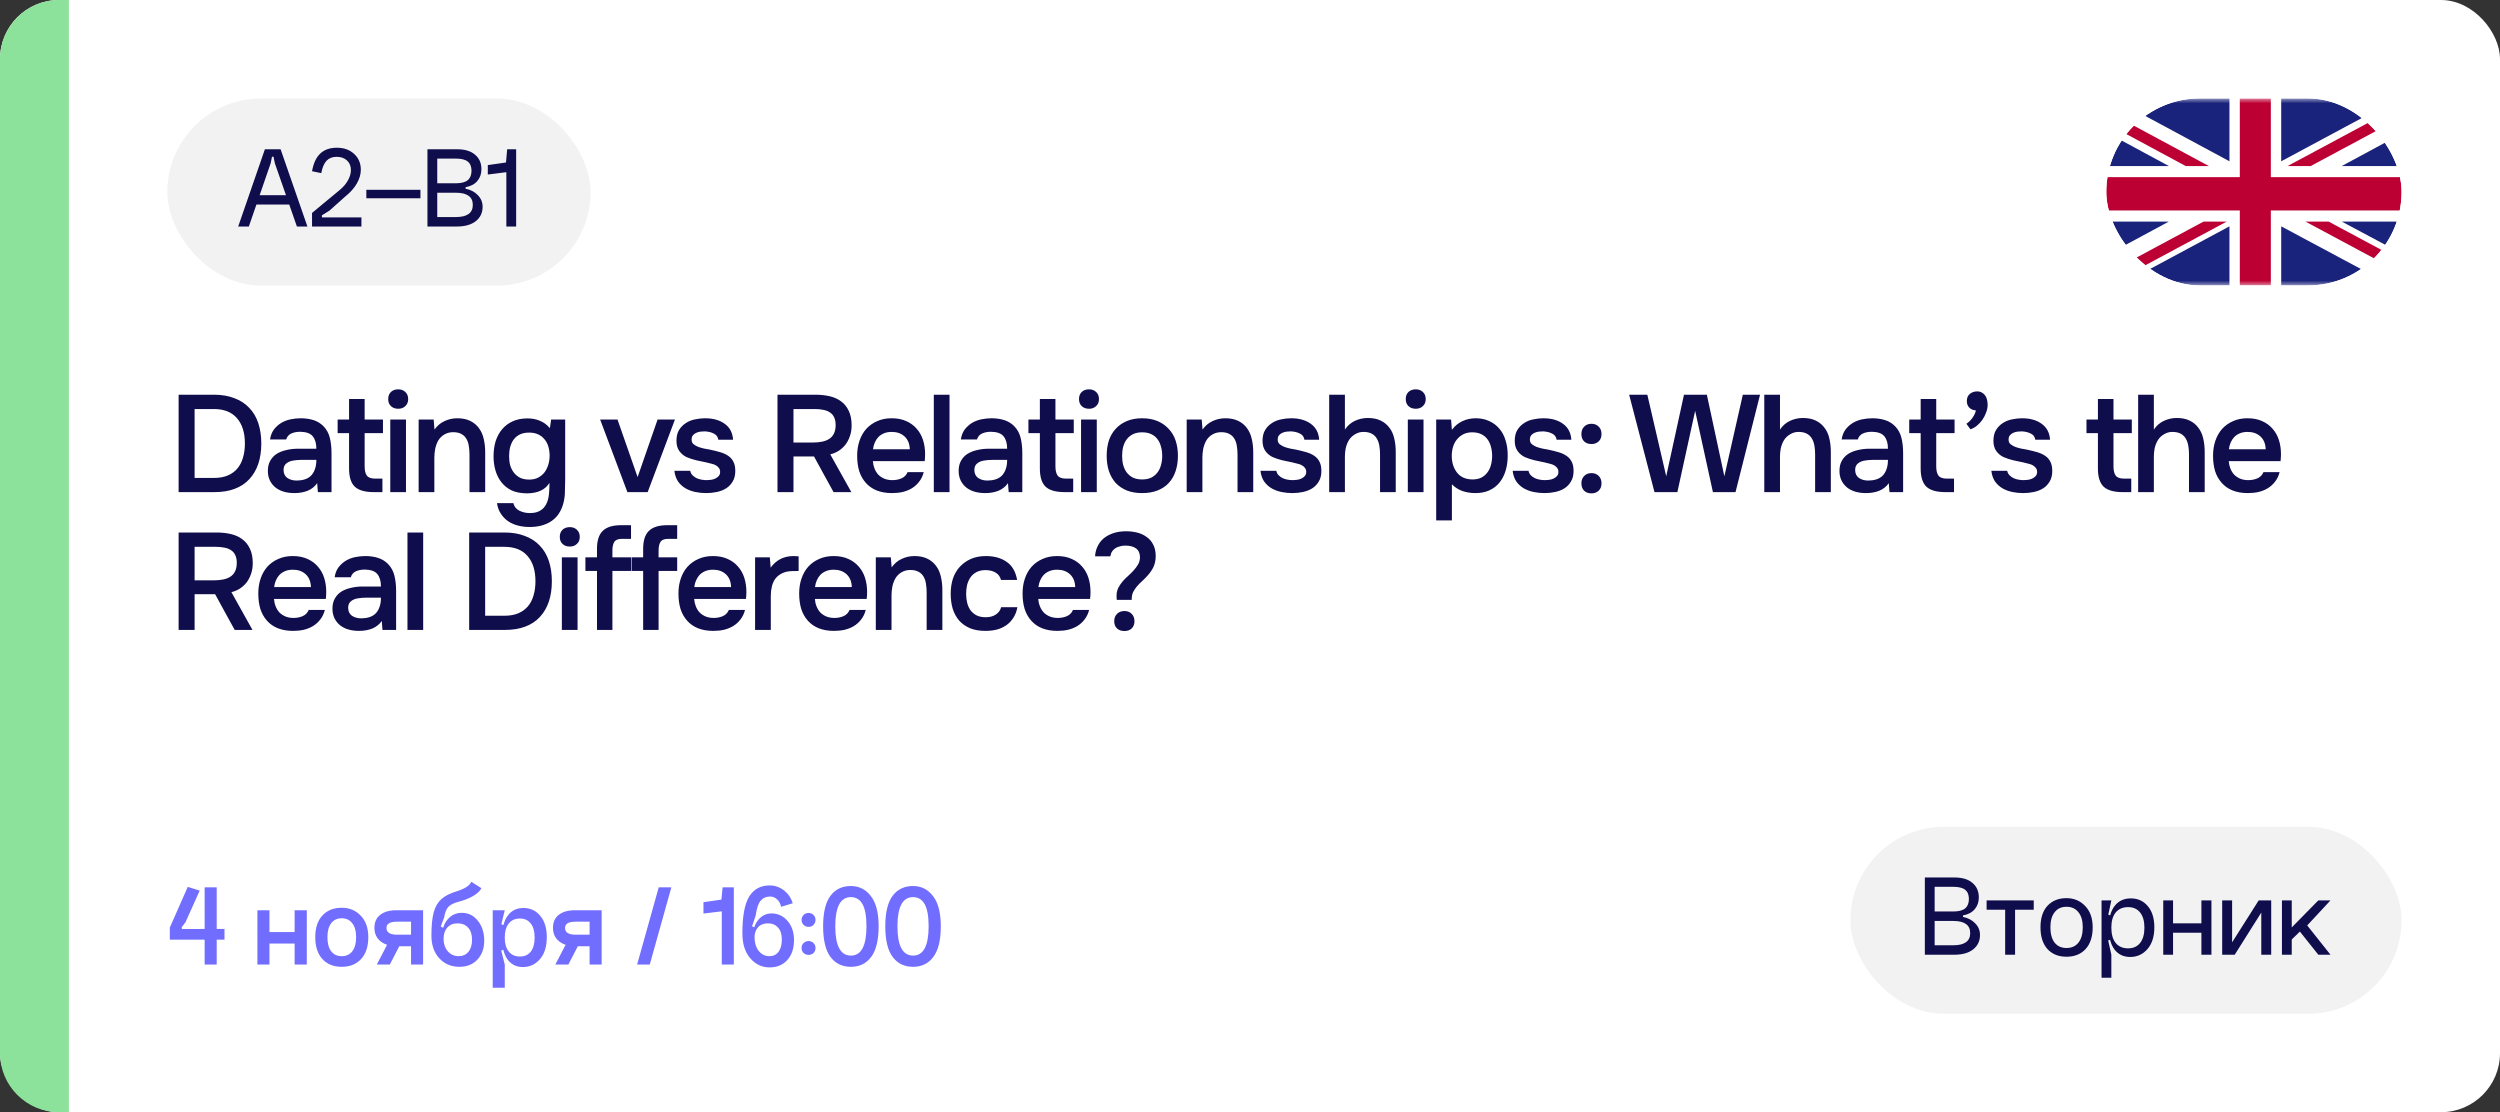
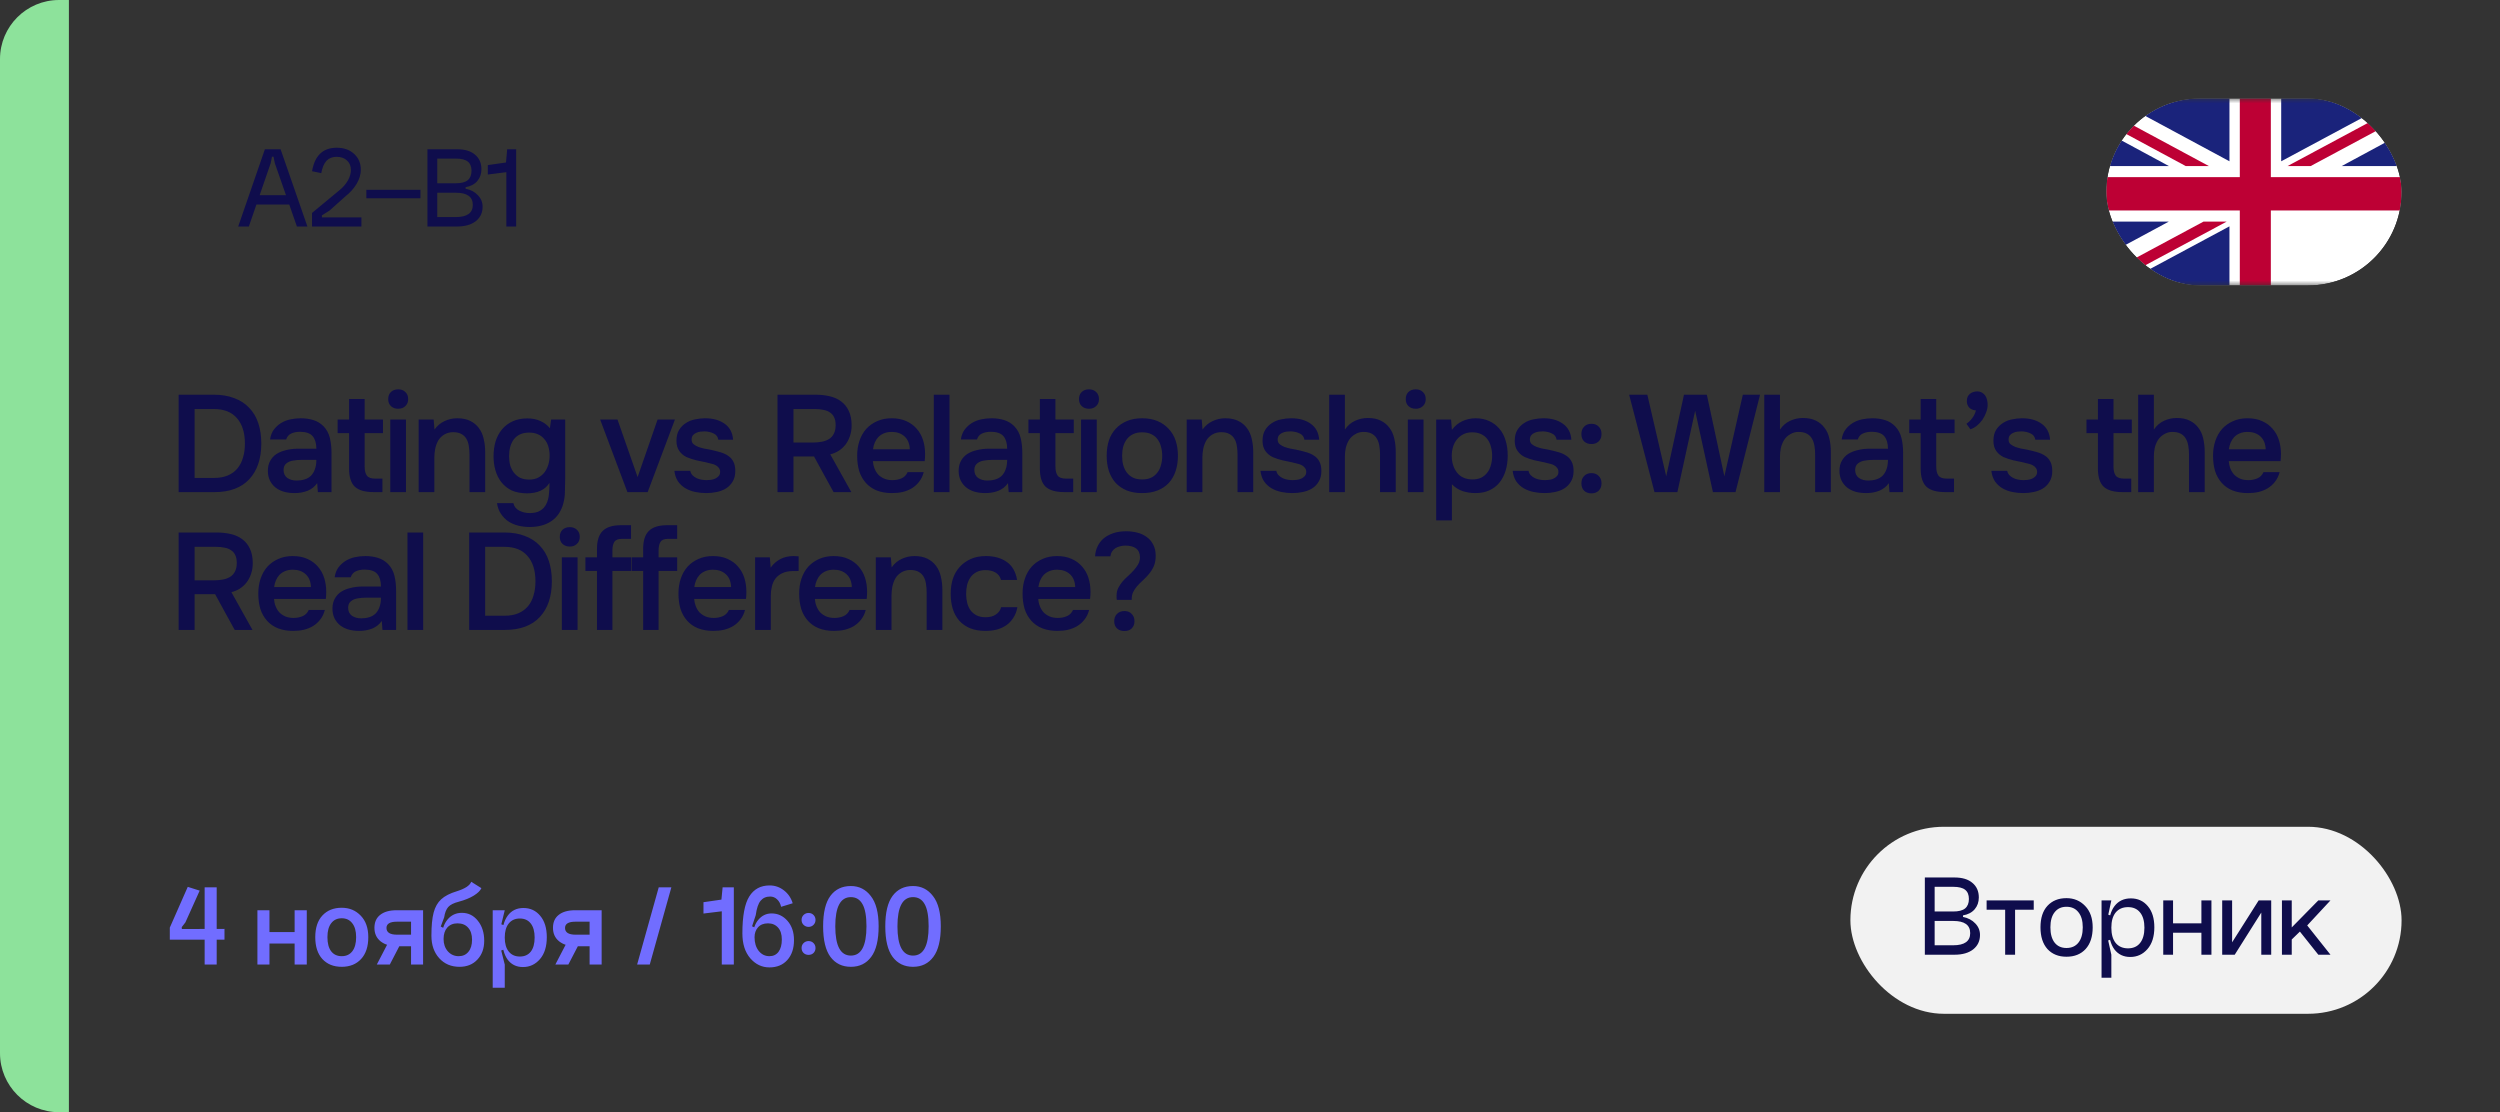
<svg xmlns="http://www.w3.org/2000/svg" width="254" height="113" viewBox="0 0 254 113" fill="none">
  <rect x="0" y="0" width="254" height="113" fill="#333333" stroke="none" />
-   <rect width="254" height="113" rx="6" fill="white" />
  <path d="M0 6C0 2.686 2.686 0 6 0H7V113H6C2.686 113 0 110.314 0 107V6Z" fill="#8DE29B" />
  <path d="M18.148 40.102H21.732C22.516 40.102 23.207 40.219 23.804 40.452C24.411 40.676 24.915 41.003 25.316 41.432C25.727 41.852 26.035 42.37 26.24 42.986C26.445 43.602 26.548 44.293 26.548 45.058C26.548 45.833 26.445 46.523 26.24 47.13C26.035 47.737 25.731 48.255 25.33 48.684C24.938 49.113 24.443 49.44 23.846 49.664C23.258 49.888 22.572 50 21.788 50H18.148V40.102ZM19.772 41.558V48.558H21.746C22.287 48.558 22.754 48.474 23.146 48.306C23.538 48.138 23.86 47.905 24.112 47.606C24.373 47.298 24.565 46.929 24.686 46.5C24.817 46.071 24.882 45.59 24.882 45.058C24.882 43.957 24.611 43.098 24.07 42.482C23.538 41.866 22.759 41.558 21.732 41.558H19.772ZM32.226 49.09C31.983 49.435 31.662 49.692 31.26 49.86C30.859 50.019 30.411 50.098 29.916 50.098C29.524 50.098 29.165 50.051 28.838 49.958C28.521 49.865 28.241 49.725 27.998 49.538C27.756 49.342 27.564 49.104 27.424 48.824C27.284 48.535 27.214 48.208 27.214 47.844C27.214 47.443 27.294 47.102 27.452 46.822C27.611 46.533 27.826 46.299 28.096 46.122C28.376 45.945 28.703 45.814 29.076 45.73C29.45 45.637 29.841 45.59 30.252 45.59H32.142C32.142 45.049 32.021 44.629 31.778 44.33C31.535 44.031 31.111 43.877 30.504 43.868C30.149 43.868 29.841 43.929 29.58 44.05C29.328 44.171 29.16 44.372 29.076 44.652H27.438C27.494 44.26 27.62 43.929 27.816 43.658C28.021 43.387 28.264 43.163 28.544 42.986C28.834 42.809 29.151 42.683 29.496 42.608C29.851 42.533 30.206 42.496 30.56 42.496C31.017 42.496 31.442 42.557 31.834 42.678C32.226 42.799 32.567 43.005 32.856 43.294C33.183 43.63 33.402 44.031 33.514 44.498C33.626 44.965 33.682 45.473 33.682 46.024V50H32.296L32.226 49.09ZM32.142 46.724H30.602C30.331 46.724 30.061 46.747 29.79 46.794C29.52 46.831 29.286 46.929 29.09 47.088C28.904 47.237 28.81 47.457 28.81 47.746C28.81 48.101 28.936 48.371 29.188 48.558C29.45 48.735 29.767 48.824 30.14 48.824C30.43 48.824 30.695 48.787 30.938 48.712C31.19 48.637 31.405 48.516 31.582 48.348C31.759 48.171 31.895 47.951 31.988 47.69C32.091 47.419 32.142 47.097 32.142 46.724ZM37.048 42.622H38.91V44.008H37.048V47.382C37.048 47.802 37.123 48.115 37.272 48.32C37.421 48.525 37.706 48.628 38.126 48.628H38.854V50H37.986C37.081 50 36.432 49.813 36.04 49.44C35.657 49.067 35.466 48.455 35.466 47.606V44.008H34.304V42.622H35.466V40.536H37.048V42.622ZM40.463 39.556C40.753 39.556 40.991 39.645 41.177 39.822C41.373 39.999 41.471 40.242 41.471 40.55C41.471 40.849 41.373 41.087 41.177 41.264C40.991 41.441 40.753 41.53 40.463 41.53C40.155 41.53 39.908 41.441 39.721 41.264C39.535 41.087 39.441 40.849 39.441 40.55C39.441 40.242 39.535 39.999 39.721 39.822C39.908 39.645 40.155 39.556 40.463 39.556ZM39.651 50V42.622H41.247V50H39.651ZM42.534 50V42.622H44.06L44.144 43.644C44.415 43.261 44.751 42.977 45.152 42.79C45.563 42.594 45.997 42.496 46.454 42.496C46.977 42.496 47.416 42.585 47.77 42.762C48.134 42.939 48.428 43.182 48.652 43.49C48.886 43.798 49.049 44.162 49.142 44.582C49.245 45.002 49.296 45.459 49.296 45.954V50H47.7V46.192C47.7 45.875 47.677 45.581 47.63 45.31C47.593 45.039 47.514 44.801 47.392 44.596C47.271 44.381 47.098 44.213 46.874 44.092C46.66 43.971 46.38 43.91 46.034 43.91C45.708 43.91 45.409 43.989 45.138 44.148C44.877 44.307 44.672 44.512 44.522 44.764C44.382 45.016 44.28 45.296 44.214 45.604C44.158 45.912 44.13 46.206 44.13 46.486V50H42.534ZM57.423 48.698C57.405 49.109 57.395 49.519 57.395 49.93C57.395 50.341 57.34 50.756 57.227 51.176C57.004 51.969 56.597 52.562 56.01 52.954C55.422 53.346 54.689 53.542 53.812 53.542C53.401 53.542 53.009 53.495 52.636 53.402C52.272 53.309 51.94 53.164 51.642 52.968C51.352 52.772 51.105 52.52 50.9 52.212C50.694 51.913 50.559 51.549 50.493 51.12H52.16C52.234 51.456 52.43 51.708 52.748 51.876C53.074 52.044 53.434 52.128 53.825 52.128C54.273 52.128 54.628 52.044 54.889 51.876C55.16 51.717 55.365 51.493 55.505 51.204C55.645 50.924 55.734 50.597 55.772 50.224C55.809 49.86 55.828 49.473 55.828 49.062C55.594 49.426 55.291 49.692 54.917 49.86C54.553 50.028 54.096 50.117 53.545 50.126C52.911 50.117 52.383 50.014 51.964 49.818C51.553 49.613 51.212 49.337 50.941 48.992C50.671 48.647 50.47 48.25 50.34 47.802C50.209 47.354 50.144 46.878 50.144 46.374C50.144 45.814 50.214 45.301 50.353 44.834C50.503 44.367 50.722 43.961 51.011 43.616C51.301 43.271 51.66 43 52.09 42.804C52.519 42.608 53.018 42.51 53.587 42.51C54.073 42.51 54.502 42.594 54.876 42.762C55.258 42.921 55.59 43.168 55.87 43.504L55.995 42.622H57.423V48.698ZM53.755 43.952C53.401 43.952 53.093 44.013 52.831 44.134C52.58 44.255 52.37 44.423 52.202 44.638C52.043 44.853 51.922 45.109 51.837 45.408C51.763 45.697 51.725 46.01 51.725 46.346C51.725 46.682 51.763 46.995 51.837 47.284C51.922 47.564 52.047 47.811 52.215 48.026C52.383 48.241 52.593 48.413 52.846 48.544C53.107 48.665 53.415 48.726 53.77 48.726C54.133 48.726 54.441 48.656 54.694 48.516C54.955 48.376 55.169 48.194 55.337 47.97C55.505 47.737 55.632 47.475 55.715 47.186C55.8 46.897 55.842 46.598 55.842 46.29C55.842 45.973 55.8 45.669 55.715 45.38C55.632 45.091 55.501 44.843 55.324 44.638C55.156 44.423 54.941 44.255 54.679 44.134C54.418 44.013 54.11 43.952 53.755 43.952ZM60.973 42.622H62.737L64.781 48.474L66.811 42.622H68.575L65.803 50H63.745L60.973 42.622ZM71.612 43.826C71.472 43.826 71.322 43.835 71.163 43.854C71.014 43.873 70.87 43.915 70.73 43.98C70.599 44.036 70.487 44.12 70.394 44.232C70.309 44.344 70.267 44.489 70.267 44.666C70.267 44.862 70.333 45.016 70.463 45.128C70.603 45.24 70.767 45.333 70.954 45.408C71.14 45.473 71.336 45.529 71.541 45.576C71.756 45.613 71.938 45.646 72.088 45.674C72.489 45.758 72.848 45.847 73.165 45.94C73.492 46.033 73.767 46.159 73.992 46.318C74.216 46.467 74.388 46.663 74.51 46.906C74.64 47.149 74.706 47.466 74.706 47.858C74.706 48.278 74.617 48.633 74.439 48.922C74.272 49.211 74.047 49.445 73.767 49.622C73.497 49.79 73.184 49.911 72.829 49.986C72.484 50.061 72.125 50.098 71.751 50.098C71.378 50.098 71.01 50.061 70.645 49.986C70.281 49.911 69.945 49.785 69.638 49.608C69.339 49.431 69.087 49.197 68.882 48.908C68.686 48.609 68.564 48.25 68.517 47.83H70.127C70.165 48.017 70.244 48.171 70.365 48.292C70.487 48.413 70.627 48.511 70.785 48.586C70.954 48.661 71.126 48.712 71.303 48.74C71.481 48.768 71.644 48.782 71.793 48.782C71.906 48.782 72.041 48.773 72.2 48.754C72.368 48.735 72.522 48.693 72.662 48.628C72.802 48.563 72.918 48.479 73.011 48.376C73.114 48.264 73.165 48.124 73.165 47.956C73.165 47.797 73.128 47.667 73.053 47.564C72.979 47.452 72.876 47.359 72.746 47.284C72.624 47.209 72.475 47.153 72.297 47.116C72.12 47.069 71.933 47.023 71.737 46.976C71.43 46.92 71.098 46.85 70.743 46.766C70.398 46.682 70.072 46.575 69.763 46.444C69.465 46.304 69.218 46.099 69.022 45.828C68.826 45.557 68.728 45.212 68.728 44.792C68.728 44.344 68.816 43.975 68.993 43.686C69.171 43.397 69.4 43.163 69.68 42.986C69.96 42.799 70.272 42.673 70.618 42.608C70.963 42.533 71.303 42.496 71.639 42.496C72.451 42.496 73.114 42.683 73.627 43.056C74.15 43.429 74.435 43.971 74.481 44.68H72.984C72.937 44.381 72.783 44.171 72.522 44.05C72.269 43.919 71.966 43.845 71.612 43.826ZM80.617 46.374V50H78.993V40.102H82.843C83.357 40.102 83.837 40.153 84.285 40.256C84.733 40.359 85.121 40.531 85.447 40.774C85.783 41.017 86.045 41.339 86.231 41.74C86.427 42.141 86.525 42.636 86.525 43.224C86.525 43.625 86.465 43.994 86.343 44.33C86.231 44.657 86.077 44.946 85.881 45.198C85.685 45.441 85.457 45.646 85.195 45.814C84.934 45.973 84.654 46.089 84.355 46.164L86.497 50H84.691C84.365 49.393 84.033 48.791 83.697 48.194C83.371 47.587 83.039 46.981 82.703 46.374H80.617ZM82.619 44.96C82.937 44.96 83.235 44.932 83.515 44.876C83.795 44.82 84.038 44.727 84.243 44.596C84.449 44.465 84.607 44.288 84.719 44.064C84.841 43.831 84.901 43.537 84.901 43.182C84.901 42.865 84.85 42.603 84.747 42.398C84.654 42.193 84.514 42.029 84.327 41.908C84.141 41.777 83.917 41.689 83.655 41.642C83.394 41.586 83.105 41.558 82.787 41.558H80.617V44.96H82.619ZM88.684 46.85C88.703 47.121 88.759 47.373 88.852 47.606C88.945 47.839 89.072 48.045 89.23 48.222C89.398 48.39 89.599 48.525 89.832 48.628C90.075 48.731 90.355 48.782 90.672 48.782C91.008 48.782 91.316 48.721 91.596 48.6C91.876 48.479 92.082 48.269 92.212 47.97H93.85C93.757 48.343 93.603 48.665 93.388 48.936C93.183 49.207 92.936 49.431 92.646 49.608C92.366 49.776 92.053 49.902 91.708 49.986C91.372 50.061 91.013 50.098 90.63 50.098C90.042 50.098 89.524 50.009 89.076 49.832C88.638 49.655 88.269 49.398 87.97 49.062C87.671 48.726 87.448 48.329 87.298 47.872C87.158 47.405 87.088 46.883 87.088 46.304C87.088 45.744 87.168 45.235 87.326 44.778C87.485 44.311 87.713 43.91 88.012 43.574C88.32 43.238 88.689 42.977 89.118 42.79C89.547 42.594 90.037 42.496 90.588 42.496C91.167 42.496 91.666 42.594 92.086 42.79C92.506 42.977 92.856 43.233 93.136 43.56C93.425 43.887 93.64 44.269 93.78 44.708C93.92 45.147 93.99 45.623 93.99 46.136C93.99 46.379 93.976 46.617 93.948 46.85H88.684ZM92.436 45.646C92.418 45.086 92.24 44.652 91.904 44.344C91.568 44.036 91.134 43.882 90.602 43.882C90.303 43.882 90.042 43.929 89.818 44.022C89.594 44.115 89.403 44.241 89.244 44.4C89.095 44.559 88.974 44.745 88.88 44.96C88.787 45.175 88.726 45.403 88.698 45.646H92.436ZM94.875 50V40.102H96.471V50H94.875ZM102.411 49.09C102.168 49.435 101.846 49.692 101.445 49.86C101.043 50.019 100.595 50.098 100.101 50.098C99.709 50.098 99.349 50.051 99.022 49.958C98.705 49.865 98.425 49.725 98.183 49.538C97.94 49.342 97.749 49.104 97.609 48.824C97.469 48.535 97.398 48.208 97.398 47.844C97.398 47.443 97.478 47.102 97.636 46.822C97.795 46.533 98.01 46.299 98.281 46.122C98.561 45.945 98.887 45.814 99.26 45.73C99.634 45.637 100.026 45.59 100.437 45.59H102.327C102.327 45.049 102.205 44.629 101.963 44.33C101.72 44.031 101.295 43.877 100.689 43.868C100.334 43.868 100.026 43.929 99.764 44.05C99.513 44.171 99.344 44.372 99.26 44.652H97.623C97.678 44.26 97.805 43.929 98.001 43.658C98.206 43.387 98.448 43.163 98.728 42.986C99.018 42.809 99.335 42.683 99.68 42.608C100.035 42.533 100.39 42.496 100.745 42.496C101.202 42.496 101.627 42.557 102.019 42.678C102.411 42.799 102.751 43.005 103.041 43.294C103.367 43.63 103.587 44.031 103.699 44.498C103.811 44.965 103.867 45.473 103.867 46.024V50H102.481L102.411 49.09ZM102.327 46.724H100.787C100.516 46.724 100.245 46.747 99.975 46.794C99.704 46.831 99.471 46.929 99.275 47.088C99.088 47.237 98.995 47.457 98.995 47.746C98.995 48.101 99.121 48.371 99.373 48.558C99.634 48.735 99.951 48.824 100.325 48.824C100.614 48.824 100.88 48.787 101.123 48.712C101.375 48.637 101.589 48.516 101.767 48.348C101.944 48.171 102.079 47.951 102.173 47.69C102.275 47.419 102.327 47.097 102.327 46.724ZM107.232 42.622H109.094V44.008H107.232V47.382C107.232 47.802 107.307 48.115 107.456 48.32C107.606 48.525 107.89 48.628 108.31 48.628H109.038V50H108.17C107.265 50 106.616 49.813 106.224 49.44C105.842 49.067 105.65 48.455 105.65 47.606V44.008H104.488V42.622H105.65V40.536H107.232V42.622ZM110.648 39.556C110.937 39.556 111.175 39.645 111.362 39.822C111.558 39.999 111.656 40.242 111.656 40.55C111.656 40.849 111.558 41.087 111.362 41.264C111.175 41.441 110.937 41.53 110.648 41.53C110.34 41.53 110.092 41.441 109.906 41.264C109.719 41.087 109.626 40.849 109.626 40.55C109.626 40.242 109.719 39.999 109.906 39.822C110.092 39.645 110.34 39.556 110.648 39.556ZM109.836 50V42.622H111.432V50H109.836ZM116.037 42.496C116.625 42.496 117.143 42.589 117.591 42.776C118.039 42.963 118.417 43.224 118.725 43.56C119.042 43.887 119.28 44.283 119.439 44.75C119.597 45.217 119.677 45.735 119.677 46.304C119.677 46.883 119.597 47.405 119.439 47.872C119.289 48.329 119.061 48.726 118.753 49.062C118.445 49.398 118.062 49.655 117.605 49.832C117.157 50.009 116.634 50.098 116.037 50.098C115.449 50.098 114.931 50.009 114.483 49.832C114.035 49.645 113.657 49.389 113.349 49.062C113.05 48.726 112.821 48.325 112.663 47.858C112.513 47.391 112.439 46.873 112.439 46.304C112.439 45.735 112.513 45.217 112.663 44.75C112.821 44.283 113.055 43.887 113.363 43.56C113.671 43.224 114.049 42.963 114.497 42.776C114.945 42.589 115.458 42.496 116.037 42.496ZM116.037 48.712C116.401 48.712 116.709 48.651 116.961 48.53C117.222 48.399 117.432 48.227 117.591 48.012C117.759 47.797 117.88 47.545 117.955 47.256C118.039 46.967 118.081 46.654 118.081 46.318C118.081 45.982 118.039 45.669 117.955 45.38C117.88 45.081 117.759 44.825 117.591 44.61C117.432 44.395 117.222 44.227 116.961 44.106C116.709 43.985 116.401 43.924 116.037 43.924C115.682 43.924 115.379 43.985 115.127 44.106C114.875 44.227 114.665 44.395 114.497 44.61C114.329 44.825 114.203 45.081 114.119 45.38C114.044 45.669 114.007 45.982 114.007 46.318C114.007 46.654 114.044 46.967 114.119 47.256C114.203 47.545 114.324 47.797 114.483 48.012C114.651 48.227 114.861 48.399 115.113 48.53C115.374 48.651 115.682 48.712 116.037 48.712ZM120.567 50V42.622H122.093L122.177 43.644C122.447 43.261 122.783 42.977 123.185 42.79C123.595 42.594 124.029 42.496 124.487 42.496C125.009 42.496 125.448 42.585 125.803 42.762C126.167 42.939 126.461 43.182 126.685 43.49C126.918 43.798 127.081 44.162 127.175 44.582C127.277 45.002 127.329 45.459 127.329 45.954V50H125.733V46.192C125.733 45.875 125.709 45.581 125.663 45.31C125.625 45.039 125.546 44.801 125.425 44.596C125.303 44.381 125.131 44.213 124.907 44.092C124.692 43.971 124.412 43.91 124.067 43.91C123.74 43.91 123.441 43.989 123.171 44.148C122.909 44.307 122.704 44.512 122.555 44.764C122.415 45.016 122.312 45.296 122.247 45.604C122.191 45.912 122.163 46.206 122.163 46.486V50H120.567ZM131.158 43.826C131.018 43.826 130.869 43.835 130.71 43.854C130.561 43.873 130.416 43.915 130.276 43.98C130.145 44.036 130.033 44.12 129.94 44.232C129.856 44.344 129.814 44.489 129.814 44.666C129.814 44.862 129.879 45.016 130.01 45.128C130.15 45.24 130.313 45.333 130.5 45.408C130.687 45.473 130.883 45.529 131.088 45.576C131.303 45.613 131.485 45.646 131.634 45.674C132.035 45.758 132.395 45.847 132.712 45.94C133.039 46.033 133.314 46.159 133.538 46.318C133.762 46.467 133.935 46.663 134.056 46.906C134.187 47.149 134.252 47.466 134.252 47.858C134.252 48.278 134.163 48.633 133.986 48.922C133.818 49.211 133.594 49.445 133.314 49.622C133.043 49.79 132.731 49.911 132.376 49.986C132.031 50.061 131.671 50.098 131.298 50.098C130.925 50.098 130.556 50.061 130.192 49.986C129.828 49.911 129.492 49.785 129.184 49.608C128.885 49.431 128.633 49.197 128.428 48.908C128.232 48.609 128.111 48.25 128.064 47.83H129.674C129.711 48.017 129.791 48.171 129.912 48.292C130.033 48.413 130.173 48.511 130.332 48.586C130.5 48.661 130.673 48.712 130.85 48.74C131.027 48.768 131.191 48.782 131.34 48.782C131.452 48.782 131.587 48.773 131.746 48.754C131.914 48.735 132.068 48.693 132.208 48.628C132.348 48.563 132.465 48.479 132.558 48.376C132.661 48.264 132.712 48.124 132.712 47.956C132.712 47.797 132.675 47.667 132.6 47.564C132.525 47.452 132.423 47.359 132.292 47.284C132.171 47.209 132.021 47.153 131.844 47.116C131.667 47.069 131.48 47.023 131.284 46.976C130.976 46.92 130.645 46.85 130.29 46.766C129.945 46.682 129.618 46.575 129.31 46.444C129.011 46.304 128.764 46.099 128.568 45.828C128.372 45.557 128.274 45.212 128.274 44.792C128.274 44.344 128.363 43.975 128.54 43.686C128.717 43.397 128.946 43.163 129.226 42.986C129.506 42.799 129.819 42.673 130.164 42.608C130.509 42.533 130.85 42.496 131.186 42.496C131.998 42.496 132.661 42.683 133.174 43.056C133.697 43.429 133.981 43.971 134.028 44.68H132.53C132.483 44.381 132.329 44.171 132.068 44.05C131.816 43.919 131.513 43.845 131.158 43.826ZM135.046 50V40.102H136.642V43.644C136.904 43.252 137.24 42.958 137.65 42.762C138.07 42.566 138.509 42.468 138.966 42.468C139.489 42.468 139.928 42.557 140.282 42.734C140.646 42.911 140.94 43.154 141.164 43.462C141.398 43.761 141.561 44.12 141.654 44.54C141.757 44.96 141.808 45.422 141.808 45.926V50H140.212V46.178C140.212 45.861 140.189 45.567 140.142 45.296C140.096 45.016 140.012 44.773 139.89 44.568C139.769 44.353 139.596 44.185 139.372 44.064C139.148 43.943 138.864 43.882 138.518 43.882C138.22 43.882 137.94 43.961 137.678 44.12C137.417 44.269 137.207 44.47 137.048 44.722C136.899 44.974 136.792 45.245 136.726 45.534C136.67 45.814 136.642 46.089 136.642 46.36V50H135.046ZM143.846 39.556C144.135 39.556 144.373 39.645 144.56 39.822C144.756 39.999 144.854 40.242 144.854 40.55C144.854 40.849 144.756 41.087 144.56 41.264C144.373 41.441 144.135 41.53 143.846 41.53C143.538 41.53 143.29 41.441 143.104 41.264C142.917 41.087 142.824 40.849 142.824 40.55C142.824 40.242 142.917 39.999 143.104 39.822C143.29 39.645 143.538 39.556 143.846 39.556ZM143.034 50V42.622H144.63V50H143.034ZM145.917 52.87V42.622H147.429L147.513 43.672C147.802 43.28 148.157 42.986 148.577 42.79C148.997 42.594 149.449 42.496 149.935 42.496C150.439 42.496 150.891 42.589 151.293 42.776C151.694 42.953 152.035 43.205 152.315 43.532C152.604 43.859 152.819 44.255 152.959 44.722C153.108 45.179 153.183 45.702 153.183 46.29C153.183 46.841 153.113 47.349 152.973 47.816C152.833 48.283 152.623 48.689 152.343 49.034C152.072 49.37 151.731 49.631 151.321 49.818C150.919 50.005 150.448 50.098 149.907 50.098C149.44 50.098 148.997 50.028 148.577 49.888C148.166 49.739 147.811 49.51 147.513 49.202V52.87H145.917ZM149.599 48.712C149.944 48.712 150.243 48.651 150.495 48.53C150.747 48.399 150.952 48.227 151.111 48.012C151.279 47.797 151.4 47.545 151.475 47.256C151.559 46.967 151.601 46.654 151.601 46.318C151.601 45.982 151.559 45.669 151.475 45.38C151.4 45.081 151.279 44.825 151.111 44.61C150.952 44.395 150.742 44.227 150.481 44.106C150.229 43.985 149.925 43.924 149.571 43.924C149.225 43.924 148.927 43.989 148.675 44.12C148.423 44.251 148.208 44.423 148.031 44.638C147.853 44.853 147.718 45.109 147.625 45.408C147.541 45.697 147.499 45.996 147.499 46.304C147.499 46.985 147.676 47.555 148.031 48.012C148.385 48.469 148.908 48.703 149.599 48.712ZM156.781 43.826C156.641 43.826 156.492 43.835 156.333 43.854C156.184 43.873 156.039 43.915 155.899 43.98C155.769 44.036 155.657 44.12 155.563 44.232C155.479 44.344 155.437 44.489 155.437 44.666C155.437 44.862 155.503 45.016 155.633 45.128C155.773 45.24 155.937 45.333 156.123 45.408C156.31 45.473 156.506 45.529 156.711 45.576C156.926 45.613 157.108 45.646 157.257 45.674C157.659 45.758 158.018 45.847 158.335 45.94C158.662 46.033 158.937 46.159 159.161 46.318C159.385 46.467 159.558 46.663 159.679 46.906C159.81 47.149 159.875 47.466 159.875 47.858C159.875 48.278 159.787 48.633 159.609 48.922C159.441 49.211 159.217 49.445 158.937 49.622C158.667 49.79 158.354 49.911 157.999 49.986C157.654 50.061 157.295 50.098 156.921 50.098C156.548 50.098 156.179 50.061 155.815 49.986C155.451 49.911 155.115 49.785 154.807 49.608C154.509 49.431 154.257 49.197 154.051 48.908C153.855 48.609 153.734 48.25 153.687 47.83H155.297C155.335 48.017 155.414 48.171 155.535 48.292C155.657 48.413 155.797 48.511 155.955 48.586C156.123 48.661 156.296 48.712 156.473 48.74C156.651 48.768 156.814 48.782 156.963 48.782C157.075 48.782 157.211 48.773 157.369 48.754C157.537 48.735 157.691 48.693 157.831 48.628C157.971 48.563 158.088 48.479 158.181 48.376C158.284 48.264 158.335 48.124 158.335 47.956C158.335 47.797 158.298 47.667 158.223 47.564C158.149 47.452 158.046 47.359 157.915 47.284C157.794 47.209 157.645 47.153 157.467 47.116C157.29 47.069 157.103 47.023 156.907 46.976C156.599 46.92 156.268 46.85 155.913 46.766C155.568 46.682 155.241 46.575 154.933 46.444C154.635 46.304 154.387 46.099 154.191 45.828C153.995 45.557 153.897 45.212 153.897 44.792C153.897 44.344 153.986 43.975 154.163 43.686C154.341 43.397 154.569 43.163 154.849 42.986C155.129 42.799 155.442 42.673 155.787 42.608C156.133 42.533 156.473 42.496 156.809 42.496C157.621 42.496 158.284 42.683 158.797 43.056C159.32 43.429 159.605 43.971 159.651 44.68H158.153C158.107 44.381 157.953 44.171 157.691 44.05C157.439 43.919 157.136 43.845 156.781 43.826ZM161.692 43.056C162 43.056 162.247 43.154 162.434 43.35C162.62 43.537 162.714 43.784 162.714 44.092C162.714 44.419 162.616 44.671 162.42 44.848C162.233 45.025 161.99 45.114 161.692 45.114C161.384 45.114 161.136 45.025 160.95 44.848C160.763 44.671 160.67 44.419 160.67 44.092C160.67 43.784 160.763 43.537 160.95 43.35C161.136 43.154 161.384 43.056 161.692 43.056ZM161.692 48.068C162 48.068 162.247 48.166 162.434 48.362C162.62 48.549 162.714 48.796 162.714 49.104C162.714 49.421 162.616 49.673 162.42 49.86C162.233 50.037 161.99 50.126 161.692 50.126C161.384 50.126 161.136 50.037 160.95 49.86C160.763 49.673 160.67 49.421 160.67 49.104C160.67 48.796 160.763 48.549 160.95 48.362C161.136 48.166 161.384 48.068 161.692 48.068ZM173.417 40.102L175.195 48.39L177.071 40.102H178.821L176.329 50H174.033L172.227 41.74L170.421 50H168.097L165.521 40.102H167.369L169.287 48.39L171.093 40.102H173.417ZM179.251 50V40.102H180.847V43.644C181.109 43.252 181.445 42.958 181.855 42.762C182.275 42.566 182.714 42.468 183.171 42.468C183.694 42.468 184.133 42.557 184.487 42.734C184.851 42.911 185.145 43.154 185.369 43.462C185.603 43.761 185.766 44.12 185.859 44.54C185.962 44.96 186.013 45.422 186.013 45.926V50H184.417V46.178C184.417 45.861 184.394 45.567 184.347 45.296C184.301 45.016 184.217 44.773 184.095 44.568C183.974 44.353 183.801 44.185 183.577 44.064C183.353 43.943 183.069 43.882 182.723 43.882C182.425 43.882 182.145 43.961 181.883 44.12C181.622 44.269 181.412 44.47 181.253 44.722C181.104 44.974 180.997 45.245 180.931 45.534C180.875 45.814 180.847 46.089 180.847 46.36V50H179.251ZM191.901 49.09C191.658 49.435 191.336 49.692 190.935 49.86C190.533 50.019 190.085 50.098 189.591 50.098C189.199 50.098 188.839 50.051 188.513 49.958C188.195 49.865 187.915 49.725 187.673 49.538C187.43 49.342 187.239 49.104 187.099 48.824C186.959 48.535 186.889 48.208 186.889 47.844C186.889 47.443 186.968 47.102 187.127 46.822C187.285 46.533 187.5 46.299 187.771 46.122C188.051 45.945 188.377 45.814 188.751 45.73C189.124 45.637 189.516 45.59 189.927 45.59H191.817C191.817 45.049 191.695 44.629 191.453 44.33C191.21 44.031 190.785 43.877 190.179 43.868C189.824 43.868 189.516 43.929 189.255 44.05C189.003 44.171 188.835 44.372 188.751 44.652H187.113C187.169 44.26 187.295 43.929 187.491 43.658C187.696 43.387 187.939 43.163 188.219 42.986C188.508 42.809 188.825 42.683 189.171 42.608C189.525 42.533 189.88 42.496 190.235 42.496C190.692 42.496 191.117 42.557 191.509 42.678C191.901 42.799 192.241 43.005 192.531 43.294C192.857 43.63 193.077 44.031 193.189 44.498C193.301 44.965 193.357 45.473 193.357 46.024V50H191.971L191.901 49.09ZM191.817 46.724H190.277C190.006 46.724 189.735 46.747 189.465 46.794C189.194 46.831 188.961 46.929 188.765 47.088C188.578 47.237 188.485 47.457 188.485 47.746C188.485 48.101 188.611 48.371 188.863 48.558C189.124 48.735 189.441 48.824 189.815 48.824C190.104 48.824 190.37 48.787 190.613 48.712C190.865 48.637 191.079 48.516 191.257 48.348C191.434 48.171 191.569 47.951 191.663 47.69C191.765 47.419 191.817 47.097 191.817 46.724ZM196.722 42.622H198.584V44.008H196.722V47.382C196.722 47.802 196.797 48.115 196.946 48.32C197.096 48.525 197.38 48.628 197.8 48.628H198.528V50H197.66C196.755 50 196.106 49.813 195.714 49.44C195.332 49.067 195.14 48.455 195.14 47.606V44.008H193.978V42.622H195.14V40.536H196.722V42.622ZM200.754 41.698C200.474 41.679 200.25 41.586 200.082 41.418C199.914 41.25 199.83 41.026 199.83 40.746C199.83 40.429 199.933 40.186 200.138 40.018C200.343 39.85 200.591 39.766 200.88 39.766C201.067 39.766 201.23 39.808 201.37 39.892C201.51 39.967 201.622 40.069 201.706 40.2C201.79 40.321 201.851 40.466 201.888 40.634C201.925 40.793 201.944 40.961 201.944 41.138C201.944 41.39 201.893 41.647 201.79 41.908C201.697 42.169 201.571 42.417 201.412 42.65C201.253 42.874 201.067 43.075 200.852 43.252C200.647 43.42 200.427 43.541 200.194 43.616L199.788 43.056C200.021 42.897 200.222 42.701 200.39 42.468C200.567 42.225 200.689 41.969 200.754 41.698ZM205.416 43.826C205.276 43.826 205.127 43.835 204.968 43.854C204.819 43.873 204.674 43.915 204.534 43.98C204.404 44.036 204.292 44.12 204.198 44.232C204.114 44.344 204.072 44.489 204.072 44.666C204.072 44.862 204.138 45.016 204.268 45.128C204.408 45.24 204.572 45.333 204.758 45.408C204.945 45.473 205.141 45.529 205.346 45.576C205.561 45.613 205.743 45.646 205.892 45.674C206.294 45.758 206.653 45.847 206.97 45.94C207.297 46.033 207.572 46.159 207.796 46.318C208.02 46.467 208.193 46.663 208.314 46.906C208.445 47.149 208.51 47.466 208.51 47.858C208.51 48.278 208.422 48.633 208.244 48.922C208.076 49.211 207.852 49.445 207.572 49.622C207.302 49.79 206.989 49.911 206.634 49.986C206.289 50.061 205.93 50.098 205.556 50.098C205.183 50.098 204.814 50.061 204.45 49.986C204.086 49.911 203.75 49.785 203.442 49.608C203.144 49.431 202.892 49.197 202.686 48.908C202.49 48.609 202.369 48.25 202.322 47.83H203.932C203.97 48.017 204.049 48.171 204.17 48.292C204.292 48.413 204.432 48.511 204.59 48.586C204.758 48.661 204.931 48.712 205.108 48.74C205.286 48.768 205.449 48.782 205.598 48.782C205.71 48.782 205.846 48.773 206.004 48.754C206.172 48.735 206.326 48.693 206.466 48.628C206.606 48.563 206.723 48.479 206.816 48.376C206.919 48.264 206.97 48.124 206.97 47.956C206.97 47.797 206.933 47.667 206.858 47.564C206.784 47.452 206.681 47.359 206.55 47.284C206.429 47.209 206.28 47.153 206.102 47.116C205.925 47.069 205.738 47.023 205.542 46.976C205.234 46.92 204.903 46.85 204.548 46.766C204.203 46.682 203.876 46.575 203.568 46.444C203.27 46.304 203.022 46.099 202.826 45.828C202.63 45.557 202.532 45.212 202.532 44.792C202.532 44.344 202.621 43.975 202.798 43.686C202.976 43.397 203.204 43.163 203.484 42.986C203.764 42.799 204.077 42.673 204.422 42.608C204.768 42.533 205.108 42.496 205.444 42.496C206.256 42.496 206.919 42.683 207.432 43.056C207.955 43.429 208.24 43.971 208.286 44.68H206.788C206.742 44.381 206.588 44.171 206.326 44.05C206.074 43.919 205.771 43.845 205.416 43.826ZM214.73 42.622H216.592V44.008H214.73V47.382C214.73 47.802 214.805 48.115 214.954 48.32C215.104 48.525 215.388 48.628 215.808 48.628H216.536V50H215.668C214.763 50 214.114 49.813 213.722 49.44C213.34 49.067 213.148 48.455 213.148 47.606V44.008H211.986V42.622H213.148V40.536H214.73V42.622ZM217.236 50V40.102H218.832V43.644C219.093 43.252 219.429 42.958 219.84 42.762C220.26 42.566 220.698 42.468 221.156 42.468C221.678 42.468 222.117 42.557 222.472 42.734C222.836 42.911 223.13 43.154 223.354 43.462C223.587 43.761 223.75 44.12 223.844 44.54C223.946 44.96 223.998 45.422 223.998 45.926V50H222.402V46.178C222.402 45.861 222.378 45.567 222.332 45.296C222.285 45.016 222.201 44.773 222.08 44.568C221.958 44.353 221.786 44.185 221.562 44.064C221.338 43.943 221.053 43.882 220.708 43.882C220.409 43.882 220.129 43.961 219.868 44.12C219.606 44.269 219.396 44.47 219.238 44.722C219.088 44.974 218.981 45.245 218.916 45.534C218.86 45.814 218.832 46.089 218.832 46.36V50H217.236ZM226.441 46.85C226.46 47.121 226.516 47.373 226.609 47.606C226.702 47.839 226.828 48.045 226.987 48.222C227.155 48.39 227.356 48.525 227.589 48.628C227.832 48.731 228.112 48.782 228.429 48.782C228.765 48.782 229.073 48.721 229.353 48.6C229.633 48.479 229.838 48.269 229.969 47.97H231.607C231.514 48.343 231.36 48.665 231.145 48.936C230.94 49.207 230.692 49.431 230.403 49.608C230.123 49.776 229.81 49.902 229.465 49.986C229.129 50.061 228.77 50.098 228.387 50.098C227.799 50.098 227.281 50.009 226.833 49.832C226.394 49.655 226.026 49.398 225.727 49.062C225.428 48.726 225.204 48.329 225.055 47.872C224.915 47.405 224.845 46.883 224.845 46.304C224.845 45.744 224.924 45.235 225.083 44.778C225.242 44.311 225.47 43.91 225.769 43.574C226.077 43.238 226.446 42.977 226.875 42.79C227.304 42.594 227.794 42.496 228.345 42.496C228.924 42.496 229.423 42.594 229.843 42.79C230.263 42.977 230.613 43.233 230.893 43.56C231.182 43.887 231.397 44.269 231.537 44.708C231.677 45.147 231.747 45.623 231.747 46.136C231.747 46.379 231.733 46.617 231.705 46.85H226.441ZM230.193 45.646C230.174 45.086 229.997 44.652 229.661 44.344C229.325 44.036 228.891 43.882 228.359 43.882C228.06 43.882 227.799 43.929 227.575 44.022C227.351 44.115 227.16 44.241 227.001 44.4C226.852 44.559 226.73 44.745 226.637 44.96C226.544 45.175 226.483 45.403 226.455 45.646H230.193ZM19.772 60.374V64H18.148V54.102H21.998C22.511 54.102 22.992 54.153 23.44 54.256C23.888 54.359 24.275 54.531 24.602 54.774C24.938 55.017 25.199 55.339 25.386 55.74C25.582 56.141 25.68 56.636 25.68 57.224C25.68 57.625 25.619 57.994 25.498 58.33C25.386 58.657 25.232 58.946 25.036 59.198C24.84 59.441 24.611 59.646 24.35 59.814C24.089 59.973 23.809 60.089 23.51 60.164L25.652 64H23.846C23.519 63.393 23.188 62.791 22.852 62.194C22.525 61.587 22.194 60.981 21.858 60.374H19.772ZM21.774 58.96C22.091 58.96 22.39 58.932 22.67 58.876C22.95 58.82 23.193 58.727 23.398 58.596C23.603 58.465 23.762 58.288 23.874 58.064C23.995 57.831 24.056 57.537 24.056 57.182C24.056 56.865 24.005 56.603 23.902 56.398C23.809 56.193 23.669 56.029 23.482 55.908C23.295 55.777 23.071 55.689 22.81 55.642C22.549 55.586 22.259 55.558 21.942 55.558H19.772V58.96H21.774ZM27.839 60.85C27.858 61.121 27.913 61.373 28.007 61.606C28.1 61.839 28.226 62.045 28.385 62.222C28.553 62.39 28.753 62.525 28.987 62.628C29.23 62.731 29.509 62.782 29.827 62.782C30.163 62.782 30.471 62.721 30.751 62.6C31.031 62.479 31.236 62.269 31.367 61.97H33.005C32.911 62.343 32.758 62.665 32.543 62.936C32.337 63.207 32.09 63.431 31.801 63.608C31.521 63.776 31.208 63.902 30.863 63.986C30.527 64.061 30.168 64.098 29.785 64.098C29.197 64.098 28.679 64.009 28.231 63.832C27.792 63.655 27.424 63.398 27.125 63.062C26.826 62.726 26.602 62.329 26.453 61.872C26.313 61.405 26.243 60.883 26.243 60.304C26.243 59.744 26.322 59.235 26.481 58.778C26.64 58.311 26.868 57.91 27.167 57.574C27.475 57.238 27.843 56.977 28.273 56.79C28.702 56.594 29.192 56.496 29.743 56.496C30.322 56.496 30.821 56.594 31.241 56.79C31.661 56.977 32.011 57.233 32.291 57.56C32.58 57.887 32.795 58.269 32.935 58.708C33.075 59.147 33.145 59.623 33.145 60.136C33.145 60.379 33.131 60.617 33.103 60.85H27.839ZM31.591 59.646C31.572 59.086 31.395 58.652 31.059 58.344C30.723 58.036 30.289 57.882 29.757 57.882C29.458 57.882 29.197 57.929 28.973 58.022C28.749 58.115 28.558 58.241 28.399 58.4C28.25 58.559 28.128 58.745 28.035 58.96C27.942 59.175 27.881 59.403 27.853 59.646H31.591ZM38.789 63.09C38.547 63.435 38.225 63.692 37.823 63.86C37.422 64.019 36.974 64.098 36.479 64.098C36.087 64.098 35.728 64.051 35.401 63.958C35.084 63.865 34.804 63.725 34.561 63.538C34.319 63.342 34.127 63.104 33.987 62.824C33.847 62.535 33.777 62.208 33.777 61.844C33.777 61.443 33.857 61.102 34.015 60.822C34.174 60.533 34.389 60.299 34.659 60.122C34.939 59.945 35.266 59.814 35.639 59.73C36.013 59.637 36.405 59.59 36.815 59.59H38.705C38.705 59.049 38.584 58.629 38.341 58.33C38.099 58.031 37.674 57.877 37.067 57.868C36.713 57.868 36.405 57.929 36.143 58.05C35.891 58.171 35.723 58.372 35.639 58.652H34.001C34.057 58.26 34.183 57.929 34.379 57.658C34.585 57.387 34.827 57.163 35.107 56.986C35.397 56.809 35.714 56.683 36.059 56.608C36.414 56.533 36.769 56.496 37.123 56.496C37.581 56.496 38.005 56.557 38.397 56.678C38.789 56.799 39.13 57.005 39.419 57.294C39.746 57.63 39.965 58.031 40.077 58.498C40.189 58.965 40.245 59.473 40.245 60.024V64H38.859L38.789 63.09ZM38.705 60.724H37.165C36.895 60.724 36.624 60.747 36.353 60.794C36.083 60.831 35.849 60.929 35.653 61.088C35.467 61.237 35.373 61.457 35.373 61.746C35.373 62.101 35.499 62.371 35.751 62.558C36.013 62.735 36.33 62.824 36.703 62.824C36.993 62.824 37.259 62.787 37.501 62.712C37.753 62.637 37.968 62.516 38.145 62.348C38.323 62.171 38.458 61.951 38.551 61.69C38.654 61.419 38.705 61.097 38.705 60.724ZM41.399 64V54.102H42.995V64H41.399ZM47.668 54.102H51.252C52.036 54.102 52.727 54.219 53.324 54.452C53.931 54.676 54.435 55.003 54.836 55.432C55.247 55.852 55.555 56.37 55.76 56.986C55.966 57.602 56.068 58.293 56.068 59.058C56.068 59.833 55.966 60.523 55.76 61.13C55.555 61.737 55.252 62.255 54.85 62.684C54.458 63.113 53.964 63.44 53.366 63.664C52.778 63.888 52.092 64 51.308 64H47.668V54.102ZM49.292 55.558V62.558H51.266C51.808 62.558 52.274 62.474 52.666 62.306C53.058 62.138 53.38 61.905 53.632 61.606C53.894 61.298 54.085 60.929 54.206 60.5C54.337 60.071 54.402 59.59 54.402 59.058C54.402 57.957 54.132 57.098 53.59 56.482C53.058 55.866 52.279 55.558 51.252 55.558H49.292ZM57.897 53.556C58.186 53.556 58.424 53.645 58.611 53.822C58.806 53.999 58.904 54.242 58.904 54.55C58.904 54.849 58.806 55.087 58.611 55.264C58.424 55.441 58.186 55.53 57.897 55.53C57.589 55.53 57.341 55.441 57.154 55.264C56.968 55.087 56.874 54.849 56.874 54.55C56.874 54.242 56.968 53.999 57.154 53.822C57.341 53.645 57.589 53.556 57.897 53.556ZM57.084 64V56.622H58.681V64H57.084ZM60.654 64V58.008H59.477V56.622H60.654V55.754C60.654 54.933 60.845 54.331 61.227 53.948C61.62 53.556 62.245 53.36 63.103 53.36H64.112V54.746H63.202C62.809 54.746 62.548 54.849 62.417 55.054C62.287 55.259 62.221 55.553 62.221 55.936V56.622H64.112V58.008H62.221V64H60.654ZM65.344 64V58.008H64.168V56.622H65.344V55.754C65.344 54.933 65.535 54.331 65.918 53.948C66.309 53.556 66.935 53.36 67.793 53.36H68.802V54.746H67.891C67.499 54.746 67.238 54.849 67.108 55.054C66.977 55.259 66.912 55.553 66.912 55.936V56.622H68.802V58.008H66.912V64H65.344ZM70.527 60.85C70.546 61.121 70.602 61.373 70.695 61.606C70.788 61.839 70.914 62.045 71.073 62.222C71.241 62.39 71.442 62.525 71.675 62.628C71.918 62.731 72.198 62.782 72.515 62.782C72.851 62.782 73.159 62.721 73.439 62.6C73.719 62.479 73.924 62.269 74.055 61.97H75.693C75.6 62.343 75.445 62.665 75.231 62.936C75.025 63.207 74.778 63.431 74.489 63.608C74.209 63.776 73.896 63.902 73.551 63.986C73.215 64.061 72.856 64.098 72.473 64.098C71.885 64.098 71.367 64.009 70.919 63.832C70.48 63.655 70.112 63.398 69.813 63.062C69.514 62.726 69.29 62.329 69.141 61.872C69.001 61.405 68.931 60.883 68.931 60.304C68.931 59.744 69.01 59.235 69.169 58.778C69.328 58.311 69.556 57.91 69.855 57.574C70.163 57.238 70.531 56.977 70.961 56.79C71.39 56.594 71.88 56.496 72.431 56.496C73.01 56.496 73.509 56.594 73.929 56.79C74.349 56.977 74.699 57.233 74.979 57.56C75.268 57.887 75.483 58.269 75.623 58.708C75.763 59.147 75.833 59.623 75.833 60.136C75.833 60.379 75.819 60.617 75.791 60.85H70.527ZM74.279 59.646C74.26 59.086 74.083 58.652 73.747 58.344C73.411 58.036 72.977 57.882 72.445 57.882C72.146 57.882 71.885 57.929 71.661 58.022C71.437 58.115 71.246 58.241 71.087 58.4C70.938 58.559 70.816 58.745 70.723 58.96C70.629 59.175 70.569 59.403 70.541 59.646H74.279ZM76.717 64V56.622H78.215L78.299 57.672C78.869 56.888 79.643 56.496 80.623 56.496C80.717 56.496 80.805 56.501 80.889 56.51C80.983 56.51 81.067 56.515 81.141 56.524V58.008C81.029 58.008 80.917 58.013 80.805 58.022C80.703 58.022 80.6 58.022 80.497 58.022C80.087 58.031 79.741 58.106 79.461 58.246C79.191 58.377 78.967 58.554 78.789 58.778C78.621 59.002 78.5 59.268 78.425 59.576C78.351 59.875 78.313 60.197 78.313 60.542V64H76.717ZM82.792 60.85C82.81 61.121 82.866 61.373 82.96 61.606C83.053 61.839 83.179 62.045 83.338 62.222C83.506 62.39 83.706 62.525 83.94 62.628C84.182 62.731 84.462 62.782 84.78 62.782C85.116 62.782 85.424 62.721 85.704 62.6C85.984 62.479 86.189 62.269 86.32 61.97H87.958C87.864 62.343 87.71 62.665 87.496 62.936C87.29 63.207 87.043 63.431 86.754 63.608C86.474 63.776 86.161 63.902 85.816 63.986C85.48 64.061 85.12 64.098 84.738 64.098C84.15 64.098 83.632 64.009 83.184 63.832C82.745 63.655 82.376 63.398 82.078 63.062C81.779 62.726 81.555 62.329 81.406 61.872C81.266 61.405 81.196 60.883 81.196 60.304C81.196 59.744 81.275 59.235 81.434 58.778C81.592 58.311 81.821 57.91 82.12 57.574C82.428 57.238 82.796 56.977 83.226 56.79C83.655 56.594 84.145 56.496 84.696 56.496C85.274 56.496 85.774 56.594 86.194 56.79C86.614 56.977 86.964 57.233 87.244 57.56C87.533 57.887 87.748 58.269 87.888 58.708C88.028 59.147 88.098 59.623 88.098 60.136C88.098 60.379 88.084 60.617 88.056 60.85H82.792ZM86.544 59.646C86.525 59.086 86.348 58.652 86.012 58.344C85.676 58.036 85.242 57.882 84.71 57.882C84.411 57.882 84.15 57.929 83.926 58.022C83.702 58.115 83.51 58.241 83.352 58.4C83.202 58.559 83.081 58.745 82.988 58.96C82.894 59.175 82.834 59.403 82.806 59.646H86.544ZM88.982 64V56.622H90.508L90.592 57.644C90.863 57.261 91.199 56.977 91.6 56.79C92.011 56.594 92.445 56.496 92.902 56.496C93.425 56.496 93.863 56.585 94.218 56.762C94.582 56.939 94.876 57.182 95.1 57.49C95.333 57.798 95.497 58.162 95.59 58.582C95.693 59.002 95.744 59.459 95.744 59.954V64H94.148V60.192C94.148 59.875 94.125 59.581 94.078 59.31C94.041 59.039 93.961 58.801 93.84 58.596C93.719 58.381 93.546 58.213 93.322 58.092C93.107 57.971 92.827 57.91 92.482 57.91C92.155 57.91 91.857 57.989 91.586 58.148C91.325 58.307 91.119 58.512 90.97 58.764C90.83 59.016 90.727 59.296 90.662 59.604C90.606 59.912 90.578 60.206 90.578 60.486V64H88.982ZM100.119 64.098C99.522 64.098 99.004 64.009 98.565 63.832C98.126 63.645 97.758 63.389 97.459 63.062C97.17 62.726 96.951 62.329 96.801 61.872C96.661 61.405 96.591 60.892 96.591 60.332C96.591 59.772 96.666 59.259 96.815 58.792C96.974 58.325 97.207 57.924 97.515 57.588C97.823 57.252 98.197 56.986 98.635 56.79C99.074 56.594 99.582 56.496 100.161 56.496C101.011 56.496 101.715 56.692 102.275 57.084C102.835 57.467 103.19 58.078 103.339 58.918H101.701C101.617 58.591 101.435 58.344 101.155 58.176C100.875 58.008 100.535 57.924 100.133 57.924C99.778 57.924 99.475 57.989 99.223 58.12C98.971 58.251 98.766 58.428 98.607 58.652C98.448 58.876 98.332 59.137 98.257 59.436C98.192 59.725 98.159 60.029 98.159 60.346C98.159 60.673 98.197 60.981 98.271 61.27C98.346 61.559 98.463 61.811 98.621 62.026C98.78 62.231 98.985 62.399 99.237 62.53C99.489 62.651 99.793 62.712 100.147 62.712C100.567 62.712 100.913 62.619 101.183 62.432C101.463 62.245 101.641 61.998 101.715 61.69H103.367C103.293 62.11 103.153 62.474 102.947 62.782C102.751 63.09 102.509 63.342 102.219 63.538C101.93 63.734 101.608 63.879 101.253 63.972C100.899 64.056 100.521 64.098 100.119 64.098ZM105.489 60.85C105.507 61.121 105.563 61.373 105.657 61.606C105.75 61.839 105.876 62.045 106.035 62.222C106.203 62.39 106.403 62.525 106.637 62.628C106.879 62.731 107.159 62.782 107.477 62.782C107.813 62.782 108.121 62.721 108.401 62.6C108.681 62.479 108.886 62.269 109.017 61.97H110.655C110.561 62.343 110.407 62.665 110.193 62.936C109.987 63.207 109.74 63.431 109.451 63.608C109.171 63.776 108.858 63.902 108.513 63.986C108.177 64.061 107.817 64.098 107.435 64.098C106.847 64.098 106.329 64.009 105.881 63.832C105.442 63.655 105.073 63.398 104.775 63.062C104.476 62.726 104.252 62.329 104.103 61.872C103.963 61.405 103.893 60.883 103.893 60.304C103.893 59.744 103.972 59.235 104.131 58.778C104.289 58.311 104.518 57.91 104.817 57.574C105.125 57.238 105.493 56.977 105.923 56.79C106.352 56.594 106.842 56.496 107.393 56.496C107.971 56.496 108.471 56.594 108.891 56.79C109.311 56.977 109.661 57.233 109.941 57.56C110.23 57.887 110.445 58.269 110.585 58.708C110.725 59.147 110.795 59.623 110.795 60.136C110.795 60.379 110.781 60.617 110.753 60.85H105.489ZM109.241 59.646C109.222 59.086 109.045 58.652 108.709 58.344C108.373 58.036 107.939 57.882 107.407 57.882C107.108 57.882 106.847 57.929 106.623 58.022C106.399 58.115 106.207 58.241 106.049 58.4C105.899 58.559 105.778 58.745 105.685 58.96C105.591 59.175 105.531 59.403 105.503 59.646H109.241ZM113.471 60.948C113.452 60.873 113.443 60.803 113.443 60.738C113.443 60.663 113.443 60.589 113.443 60.514C113.443 60.234 113.499 59.977 113.611 59.744C113.732 59.511 113.877 59.291 114.045 59.086C114.222 58.881 114.414 58.689 114.619 58.512C114.824 58.325 115.011 58.139 115.179 57.952C115.356 57.756 115.506 57.555 115.627 57.35C115.748 57.135 115.814 56.902 115.823 56.65C115.823 56.23 115.692 55.922 115.431 55.726C115.17 55.53 114.801 55.432 114.325 55.432C114.148 55.432 113.975 55.455 113.807 55.502C113.639 55.539 113.485 55.6 113.345 55.684C113.205 55.768 113.088 55.88 112.995 56.02C112.902 56.16 112.841 56.328 112.813 56.524H111.259C111.278 56.16 111.362 55.824 111.511 55.516C111.66 55.199 111.866 54.928 112.127 54.704C112.398 54.48 112.724 54.303 113.107 54.172C113.49 54.041 113.928 53.976 114.423 53.976C114.815 53.976 115.193 54.023 115.557 54.116C115.921 54.209 116.238 54.359 116.509 54.564C116.789 54.76 117.008 55.017 117.167 55.334C117.335 55.651 117.419 56.034 117.419 56.482C117.419 56.902 117.344 57.275 117.195 57.602C117.046 57.919 116.831 58.227 116.551 58.526C116.383 58.713 116.206 58.89 116.019 59.058C115.832 59.226 115.66 59.403 115.501 59.59C115.352 59.767 115.226 59.959 115.123 60.164C115.03 60.369 114.983 60.598 114.983 60.85V60.948H113.471ZM114.241 62.082C114.558 62.082 114.806 62.18 114.983 62.376C115.17 62.563 115.263 62.81 115.263 63.118C115.263 63.417 115.17 63.659 114.983 63.846C114.806 64.023 114.558 64.112 114.241 64.112C113.924 64.112 113.672 64.023 113.485 63.846C113.298 63.669 113.205 63.426 113.205 63.118C113.205 62.81 113.298 62.563 113.485 62.376C113.672 62.18 113.924 62.082 114.241 62.082Z" fill="#0F0D4C" />
-   <rect x="17" y="10.013" width="43" height="19" rx="9.5" fill="#F2F2F2" />
  <path d="M25.869 19.833H29.602V20.781H25.869V19.833ZM27.502 16.581L25.282 23.013H24.201L26.913 15.165H28.509L31.233 23.013H30.166L27.922 16.581L27.79 15.921H27.634L27.502 16.581ZM32.7 21.885L32.712 22.089H36.72V23.013H31.704V21.633L34.44 19.365C34.832 19.053 35.132 18.713 35.34 18.345C35.548 17.977 35.652 17.621 35.652 17.277C35.652 16.869 35.52 16.545 35.256 16.305C34.992 16.057 34.64 15.933 34.2 15.933C33.768 15.933 33.424 16.069 33.168 16.341C32.92 16.613 32.744 17.029 32.64 17.589L31.704 17.397C31.976 15.805 32.812 15.009 34.212 15.009C34.94 15.009 35.528 15.217 35.976 15.633C36.432 16.049 36.66 16.589 36.66 17.253C36.66 17.717 36.52 18.189 36.24 18.669C35.96 19.141 35.568 19.577 35.064 19.977L33.48 21.393L32.7 21.885ZM37.221 19.281H42.717V20.145H37.221V19.281ZM44.425 22.053H46.309C47.461 22.053 48.037 21.641 48.037 20.817C48.037 19.993 47.461 19.581 46.309 19.581H44.425V22.053ZM44.425 18.621H46.309C46.861 18.621 47.265 18.517 47.521 18.309C47.777 18.093 47.905 17.773 47.905 17.349C47.905 16.925 47.777 16.613 47.521 16.413C47.273 16.213 46.869 16.113 46.309 16.113H44.425V18.621ZM47.305 19.017V19.173C47.825 19.277 48.241 19.497 48.553 19.833C48.873 20.161 49.033 20.553 49.033 21.009C49.033 21.617 48.801 22.105 48.337 22.473C47.873 22.833 47.241 23.013 46.441 23.013H43.429V15.165H46.441C47.233 15.165 47.841 15.349 48.265 15.717C48.697 16.077 48.913 16.569 48.913 17.193C48.913 17.665 48.773 18.065 48.493 18.393C48.213 18.721 47.817 18.929 47.305 19.017ZM52.441 23.013H51.445V17.493L49.561 17.733V16.773L51.409 16.509L51.529 15.165H52.441V23.013Z" fill="#0F0D4C" />
  <path d="M20.288 90.488L18.836 93.716L18.464 94.196L18.476 94.388L22.808 94.376V95.468H17.252V94.244L19.076 90.104L20.288 90.488ZM22.016 98H20.792V90.152H22.016V98ZM26.153 92.48H27.377V94.7H29.933V92.48H31.169V98H29.933V95.864H27.377V98H26.153V92.48ZM33.267 95.216C33.267 95.84 33.395 96.32 33.651 96.656C33.907 96.984 34.263 97.148 34.719 97.148C35.183 97.148 35.543 96.98 35.799 96.644C36.055 96.308 36.183 95.832 36.183 95.216C36.183 94.6 36.051 94.128 35.787 93.8C35.531 93.464 35.175 93.296 34.719 93.296C34.263 93.296 33.907 93.464 33.651 93.8C33.395 94.128 33.267 94.6 33.267 95.216ZM32.031 95.216C32.031 94.272 32.271 93.54 32.751 93.02C33.239 92.492 33.895 92.228 34.719 92.228C35.495 92.228 36.139 92.496 36.651 93.032C37.163 93.56 37.419 94.288 37.419 95.216C37.419 96.168 37.175 96.908 36.687 97.436C36.199 97.964 35.543 98.228 34.719 98.228C33.895 98.228 33.239 97.964 32.751 97.436C32.271 96.908 32.031 96.168 32.031 95.216ZM38.282 98L39.554 95.552H40.874L39.602 98H38.282ZM41.762 93.644H40.322C39.618 93.644 39.266 93.856 39.266 94.28C39.266 94.736 39.626 94.964 40.346 94.964H41.762V93.644ZM41.762 98V96.14H40.346C39.658 96.14 39.102 95.976 38.678 95.648C38.254 95.312 38.042 94.852 38.042 94.268C38.042 93.692 38.238 93.252 38.63 92.948C39.022 92.636 39.578 92.48 40.298 92.48H42.986V98H41.762ZM43.832 95.072L44.912 95.144C44.912 94.44 45.1 93.864 45.476 93.416C45.852 92.968 46.336 92.744 46.928 92.744C47.584 92.744 48.124 93.012 48.548 93.548C48.98 94.084 49.196 94.76 49.196 95.576C49.196 96.368 48.964 97.008 48.5 97.496C48.044 97.984 47.44 98.228 46.688 98.228C45.84 98.228 45.152 97.936 44.624 97.352C44.096 96.768 43.832 96.008 43.832 95.072ZM45.068 95.408C45.068 95.904 45.212 96.32 45.5 96.656C45.796 96.984 46.164 97.148 46.604 97.148C47.02 97.148 47.348 97 47.588 96.704C47.836 96.408 47.96 96 47.96 95.48C47.96 94.952 47.828 94.544 47.564 94.256C47.308 93.96 46.948 93.812 46.484 93.812C46.044 93.812 45.696 93.956 45.44 94.244C45.192 94.524 45.068 94.912 45.068 95.408ZM46.424 90.548C47.256 90.284 47.74 89.964 47.876 89.588L48.908 90.236C48.804 90.484 48.548 90.736 48.14 90.992C47.74 91.24 47.228 91.448 46.604 91.616C46.1 91.744 45.744 91.924 45.536 92.156C45.336 92.388 45.2 92.736 45.128 93.2L44.78 94.136L45.08 94.292C45.072 94.5 45.068 94.808 45.068 95.216L43.832 95.072C43.832 94.064 43.908 93.276 44.06 92.708C44.212 92.14 44.468 91.692 44.828 91.364C45.196 91.028 45.728 90.756 46.424 90.548ZM51.283 95.252C51.283 95.868 51.419 96.344 51.691 96.68C51.963 97.016 52.339 97.184 52.819 97.184C53.291 97.184 53.659 97.02 53.923 96.692C54.187 96.356 54.319 95.876 54.319 95.252C54.319 94.636 54.187 94.16 53.923 93.824C53.659 93.488 53.291 93.32 52.819 93.32C52.339 93.32 51.963 93.488 51.691 93.824C51.419 94.16 51.283 94.636 51.283 95.252ZM51.007 95.252C51.007 94.292 51.199 93.552 51.583 93.032C51.967 92.512 52.499 92.252 53.179 92.252C53.883 92.252 54.455 92.52 54.895 93.056C55.335 93.584 55.555 94.304 55.555 95.216C55.555 96.168 55.323 96.912 54.859 97.448C54.395 97.984 53.819 98.252 53.131 98.252C52.459 98.252 51.935 97.992 51.559 97.472C51.191 96.952 51.007 96.212 51.007 95.252ZM50.059 100.352V92.48H51.283L50.935 93.908L51.283 94.04V96.44L50.923 96.572L51.283 98V100.352H50.059ZM56.422 98L57.694 95.552H59.014L57.742 98H56.422ZM59.903 93.644H58.462C57.758 93.644 57.407 93.856 57.407 94.28C57.407 94.736 57.767 94.964 58.486 94.964H59.903V93.644ZM59.903 98V96.14H58.486C57.798 96.14 57.242 95.976 56.819 95.648C56.395 95.312 56.182 94.852 56.182 94.268C56.182 93.692 56.379 93.252 56.77 92.948C57.163 92.636 57.718 92.48 58.438 92.48H61.127V98H59.903ZM66.927 90.152H68.211L66.015 98H64.731L66.927 90.152ZM74.557 98H73.333V92.588L71.473 92.816V91.664L73.297 91.4L73.417 90.152H74.557V98ZM79.362 92.132C79.29 91.812 79.154 91.56 78.954 91.376C78.754 91.184 78.518 91.088 78.246 91.088C77.838 91.088 77.514 91.232 77.274 91.52C77.042 91.8 76.878 92.288 76.782 92.984L76.41 94.112L76.674 94.232C76.666 94.456 76.662 94.784 76.662 95.216L75.426 94.832C75.426 93.08 75.658 91.832 76.122 91.088C76.586 90.336 77.278 89.96 78.198 89.96C78.734 89.96 79.218 90.128 79.65 90.464C80.082 90.8 80.378 91.236 80.538 91.772L79.362 92.132ZM76.662 95.216C76.662 95.784 76.802 96.248 77.082 96.608C77.37 96.968 77.734 97.148 78.174 97.148C78.566 97.148 78.874 97 79.098 96.704C79.322 96.4 79.434 95.984 79.434 95.456C79.434 94.928 79.306 94.524 79.05 94.244C78.794 93.956 78.454 93.812 78.03 93.812C77.59 93.812 77.25 93.948 77.01 94.22C76.778 94.492 76.662 94.824 76.662 95.216ZM75.426 94.832L76.506 95.144C76.506 94.44 76.686 93.876 77.046 93.452C77.406 93.02 77.854 92.804 78.39 92.804C79.03 92.804 79.57 93.056 80.01 93.56C80.45 94.064 80.67 94.716 80.67 95.516C80.67 96.364 80.442 97.04 79.986 97.544C79.538 98.04 78.934 98.288 78.174 98.288C77.414 98.288 76.766 97.98 76.23 97.364C75.694 96.74 75.426 95.896 75.426 94.832ZM81.644 93.968C81.508 93.832 81.44 93.664 81.44 93.464C81.44 93.264 81.508 93.096 81.644 92.96C81.788 92.824 81.956 92.756 82.148 92.756C82.348 92.756 82.516 92.824 82.652 92.96C82.788 93.096 82.856 93.264 82.856 93.464C82.856 93.664 82.788 93.832 82.652 93.968C82.516 94.104 82.348 94.172 82.148 94.172C81.956 94.172 81.788 94.104 81.644 93.968ZM81.644 96.824C81.508 96.688 81.44 96.52 81.44 96.32C81.44 96.12 81.508 95.952 81.644 95.816C81.788 95.68 81.956 95.612 82.148 95.612C82.348 95.612 82.516 95.68 82.652 95.816C82.788 95.952 82.856 96.12 82.856 96.32C82.856 96.52 82.788 96.688 82.652 96.824C82.524 96.952 82.356 97.016 82.148 97.016C81.948 97.016 81.78 96.952 81.644 96.824ZM84.865 94.112C84.865 96.096 85.393 97.088 86.449 97.088C87.505 97.088 88.033 96.096 88.033 94.112C88.033 93.08 87.897 92.328 87.625 91.856C87.361 91.384 86.969 91.148 86.449 91.148C85.393 91.148 84.865 92.136 84.865 94.112ZM84.373 97.22C83.877 96.548 83.629 95.512 83.629 94.112C83.629 92.712 83.877 91.68 84.373 91.016C84.869 90.352 85.561 90.02 86.449 90.02C87.281 90.02 87.957 90.36 88.477 91.04C89.005 91.712 89.269 92.736 89.269 94.112C89.269 95.512 89.017 96.548 88.513 97.22C88.017 97.892 87.329 98.228 86.449 98.228C85.569 98.228 84.877 97.892 84.373 97.22ZM91.181 94.112C91.181 96.096 91.709 97.088 92.765 97.088C93.821 97.088 94.349 96.096 94.349 94.112C94.349 93.08 94.213 92.328 93.941 91.856C93.677 91.384 93.285 91.148 92.765 91.148C91.709 91.148 91.181 92.136 91.181 94.112ZM90.689 97.22C90.193 96.548 89.945 95.512 89.945 94.112C89.945 92.712 90.193 91.68 90.689 91.016C91.185 90.352 91.877 90.02 92.765 90.02C93.597 90.02 94.273 90.36 94.793 91.04C95.321 91.712 95.585 92.736 95.585 94.112C95.585 95.512 95.333 96.548 94.829 97.22C94.333 97.892 93.645 98.228 92.765 98.228C91.885 98.228 91.193 97.892 90.689 97.22Z" fill="#716DFF" />
  <rect x="188" y="84" width="56" height="19" rx="9.5" fill="#F2F2F2" />
  <path d="M196.56 96.04H198.444C199.596 96.04 200.172 95.628 200.172 94.804C200.172 93.98 199.596 93.568 198.444 93.568H196.56V96.04ZM196.56 92.608H198.444C198.996 92.608 199.4 92.504 199.656 92.296C199.912 92.08 200.04 91.76 200.04 91.336C200.04 90.912 199.912 90.6 199.656 90.4C199.408 90.2 199.004 90.1 198.444 90.1H196.56V92.608ZM199.44 93.004V93.16C199.96 93.264 200.376 93.484 200.688 93.82C201.008 94.148 201.168 94.54 201.168 94.996C201.168 95.604 200.936 96.092 200.472 96.46C200.008 96.82 199.376 97 198.576 97H195.564V89.152H198.576C199.368 89.152 199.976 89.336 200.4 89.704C200.832 90.064 201.048 90.556 201.048 91.18C201.048 91.652 200.908 92.052 200.628 92.38C200.348 92.708 199.952 92.916 199.44 93.004ZM201.84 91.48H206.628V92.428H204.732V97H203.724V92.428H201.84V91.48ZM208.321 94.216C208.321 94.888 208.465 95.408 208.753 95.776C209.041 96.136 209.441 96.316 209.953 96.316C210.473 96.316 210.877 96.136 211.165 95.776C211.461 95.408 211.609 94.888 211.609 94.216C211.609 93.552 211.461 93.04 211.165 92.68C210.877 92.312 210.473 92.128 209.953 92.128C209.441 92.128 209.041 92.312 208.753 92.68C208.465 93.04 208.321 93.552 208.321 94.216ZM207.313 94.216C207.313 93.272 207.549 92.544 208.021 92.032C208.501 91.512 209.145 91.252 209.953 91.252C210.713 91.252 211.345 91.516 211.849 92.044C212.361 92.572 212.617 93.296 212.617 94.216C212.617 95.16 212.377 95.896 211.897 96.424C211.417 96.944 210.769 97.204 209.953 97.204C209.145 97.204 208.501 96.944 208.021 96.424C207.549 95.896 207.313 95.16 207.313 94.216ZM214.513 94.252C214.513 94.924 214.661 95.444 214.957 95.812C215.261 96.172 215.677 96.352 216.205 96.352C216.733 96.352 217.141 96.172 217.429 95.812C217.725 95.444 217.873 94.924 217.873 94.252C217.873 93.58 217.725 93.064 217.429 92.704C217.141 92.344 216.733 92.164 216.205 92.164C215.677 92.164 215.261 92.344 214.957 92.704C214.661 93.064 214.513 93.58 214.513 94.252ZM214.249 94.252C214.249 93.3 214.445 92.568 214.837 92.056C215.237 91.536 215.789 91.276 216.493 91.276C217.205 91.276 217.781 91.54 218.221 92.068C218.661 92.588 218.881 93.304 218.881 94.216C218.881 95.16 218.645 95.9 218.173 96.436C217.709 96.964 217.129 97.228 216.433 97.228C215.753 97.228 215.217 96.972 214.825 96.46C214.441 95.94 214.249 95.204 214.249 94.252ZM213.517 99.34V91.48H214.513L214.201 92.932L214.513 93.04V95.44L214.189 95.548L214.513 97V99.34H213.517ZM219.786 91.48H220.782V93.808H223.662V91.48H224.682V97H223.662V94.768H220.782V97H219.786V91.48ZM226.783 91.48V95.74L229.483 91.48H230.755V97H229.747V92.716L227.047 97H225.775V91.48H226.783ZM231.845 91.48H232.841V94.228L235.541 91.48H236.777L234.413 94.024L236.777 97H235.541L233.669 94.648L232.841 95.452V97H231.845V91.48Z" fill="#0F0D4C" />
  <g clip-path="url(#clip0_5761_46760)">
    <mask id="mask0_5761_46760" style="mask-type:luminance" maskUnits="userSpaceOnUse" x="212" y="10" width="34" height="19">
      <path d="M246 10H212V29H246V10Z" fill="white" />
    </mask>
    <g mask="url(#mask0_5761_46760)">
      <path d="M246 10H212V29H246V10Z" fill="white" />
      <path d="M234.767 16.869L246.002 10.845V10H245.227L232.418 16.869H234.767Z" fill="#BD0034" />
-       <path d="M234.234 22.512L245.999 28.819V27.558L236.585 22.512H234.234Z" fill="#BD0034" />
      <path d="M212 11.446L222.064 16.869H224.416L212 10.185V11.446Z" fill="#BD0034" />
      <path d="M223.882 22.512L212 28.89V29H214.146L226.235 22.512H223.882Z" fill="#BD0034" />
      <path d="M243.673 10H231.77V16.387L243.673 10Z" fill="#1A237B" />
      <path d="M226.513 10H214.656L226.513 16.387V10Z" fill="#1A237B" />
      <path d="M245.998 16.869V12.511L237.922 16.869H245.998Z" fill="#1A237B" />
-       <path d="M245.998 26.824V22.512H237.922L245.998 26.824Z" fill="#1A237B" />
      <path d="M215.328 29H226.512V22.996L215.328 29Z" fill="#1A237B" />
-       <path d="M231.77 29H242.989L231.77 22.996V29Z" fill="#1A237B" />
      <path d="M212 22.512V27.018L220.356 22.512H212Z" fill="#1A237B" />
      <path d="M212 16.869H220.356L212 12.356V16.869Z" fill="#1A237B" />
-       <path d="M227.564 10V17.999H212V21.385H227.564V29H230.717V21.385H246V17.999H230.717V10H227.564Z" fill="#BD0034" />
+       <path d="M227.564 10V17.999H212V21.385H227.564V29H230.717V21.385H246V17.999H230.717V10H227.564" fill="#BD0034" />
    </g>
  </g>
  <defs>
    <clipPath id="clip0_5761_46760">
      <rect x="214" y="10" width="30" height="19" rx="9.5" fill="white" />
    </clipPath>
  </defs>
</svg>